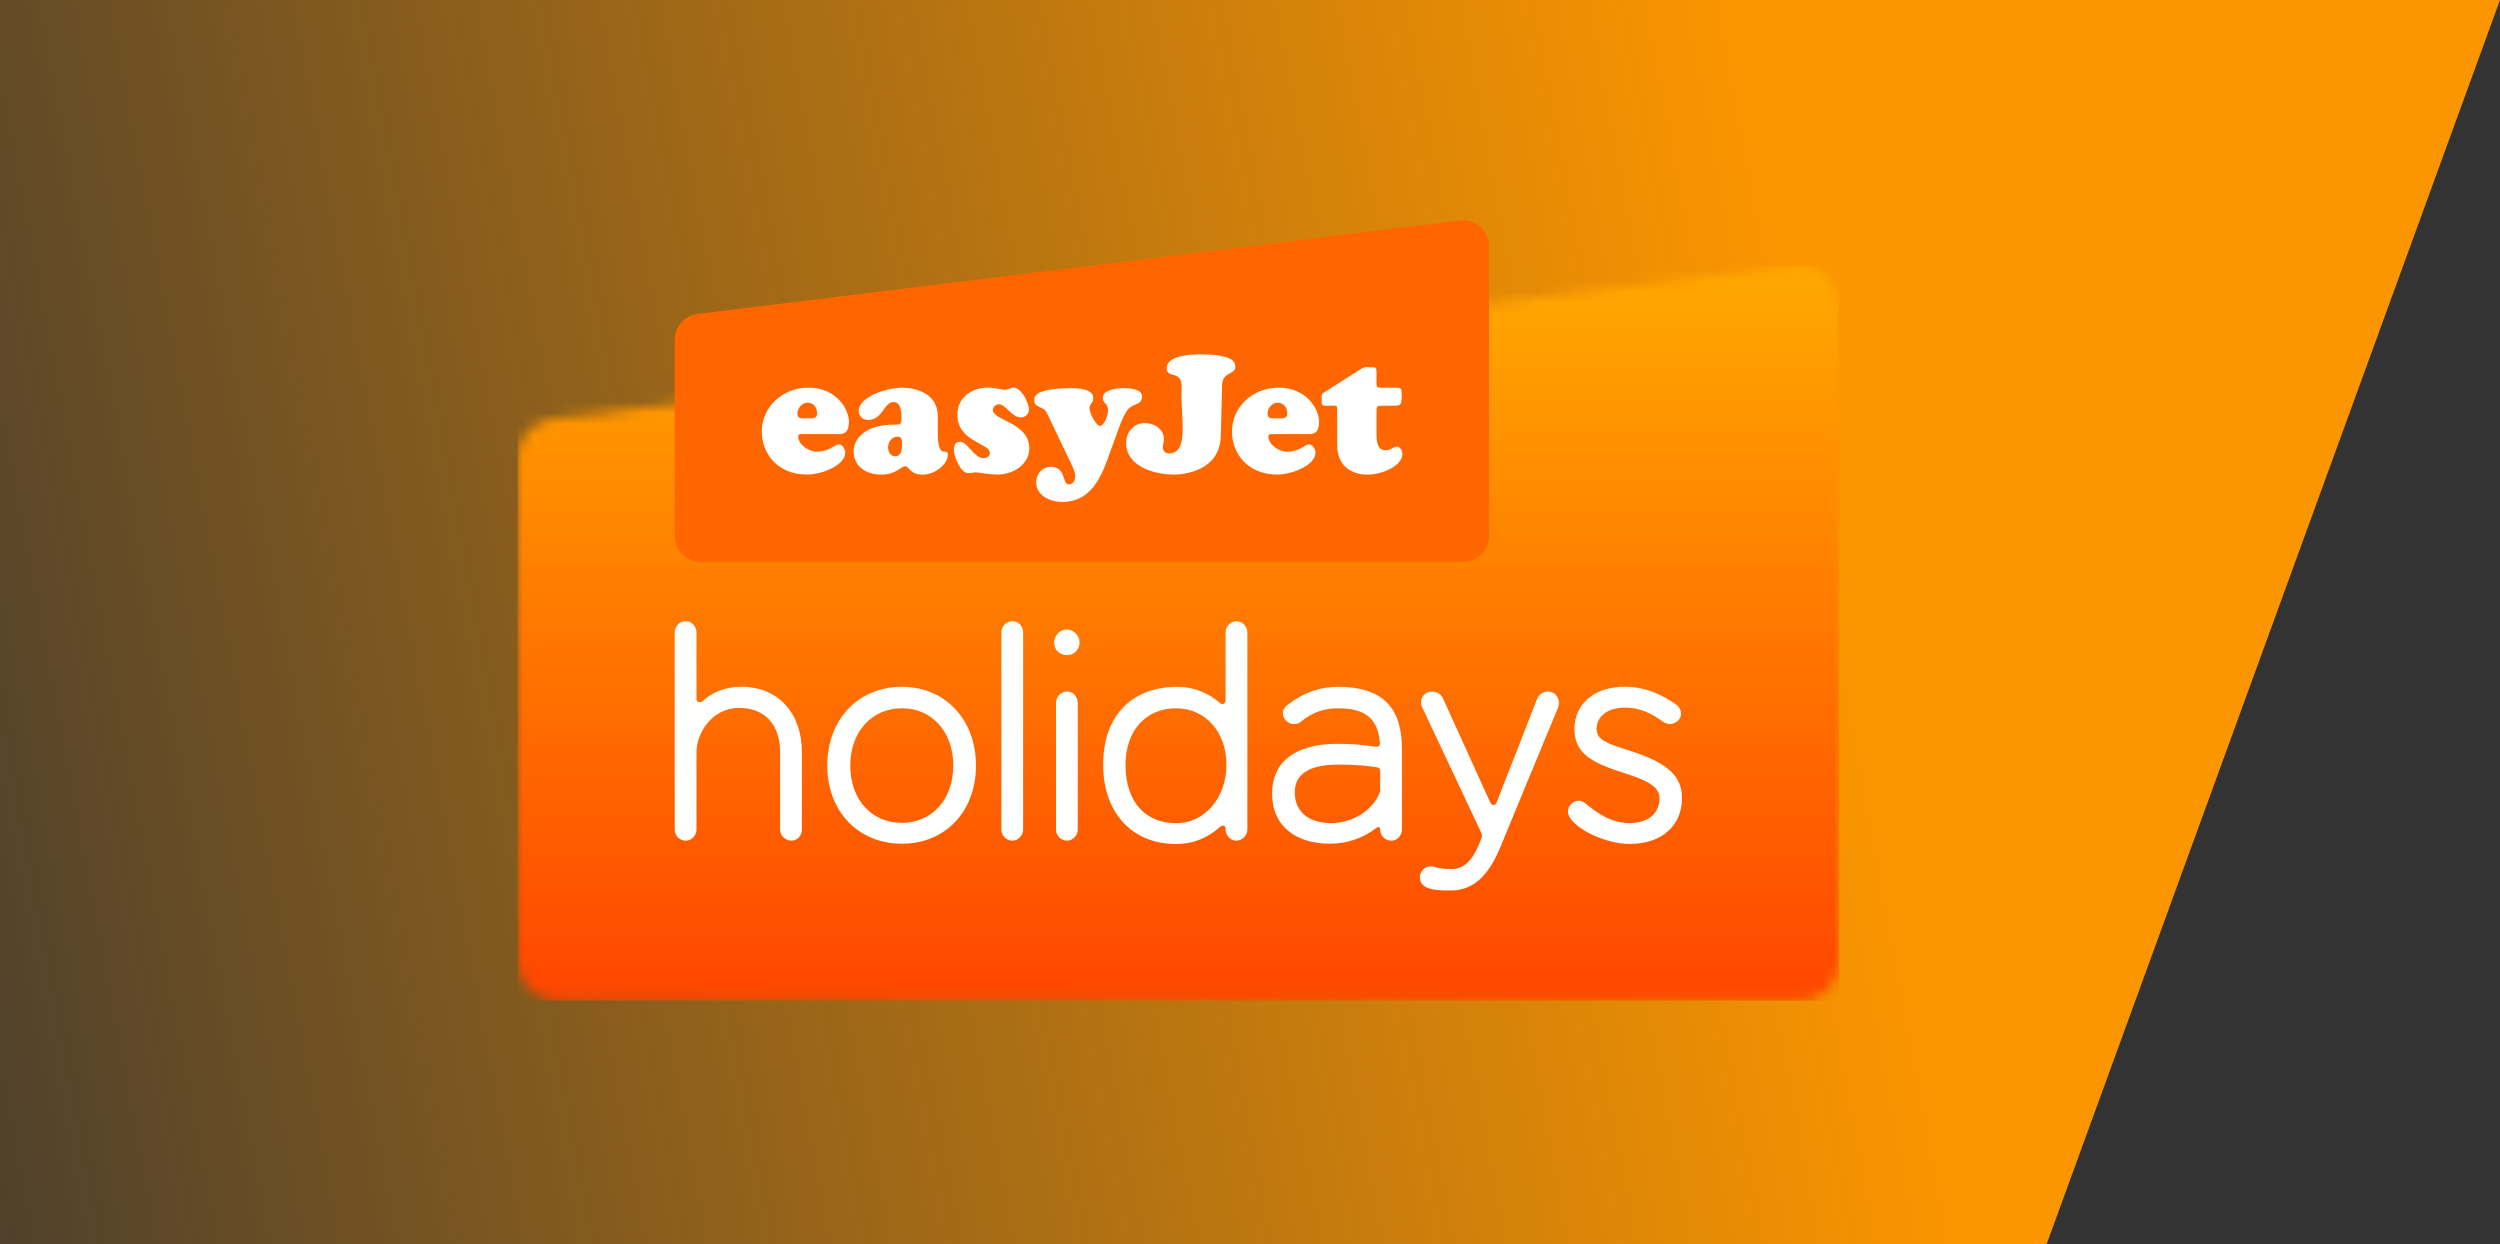
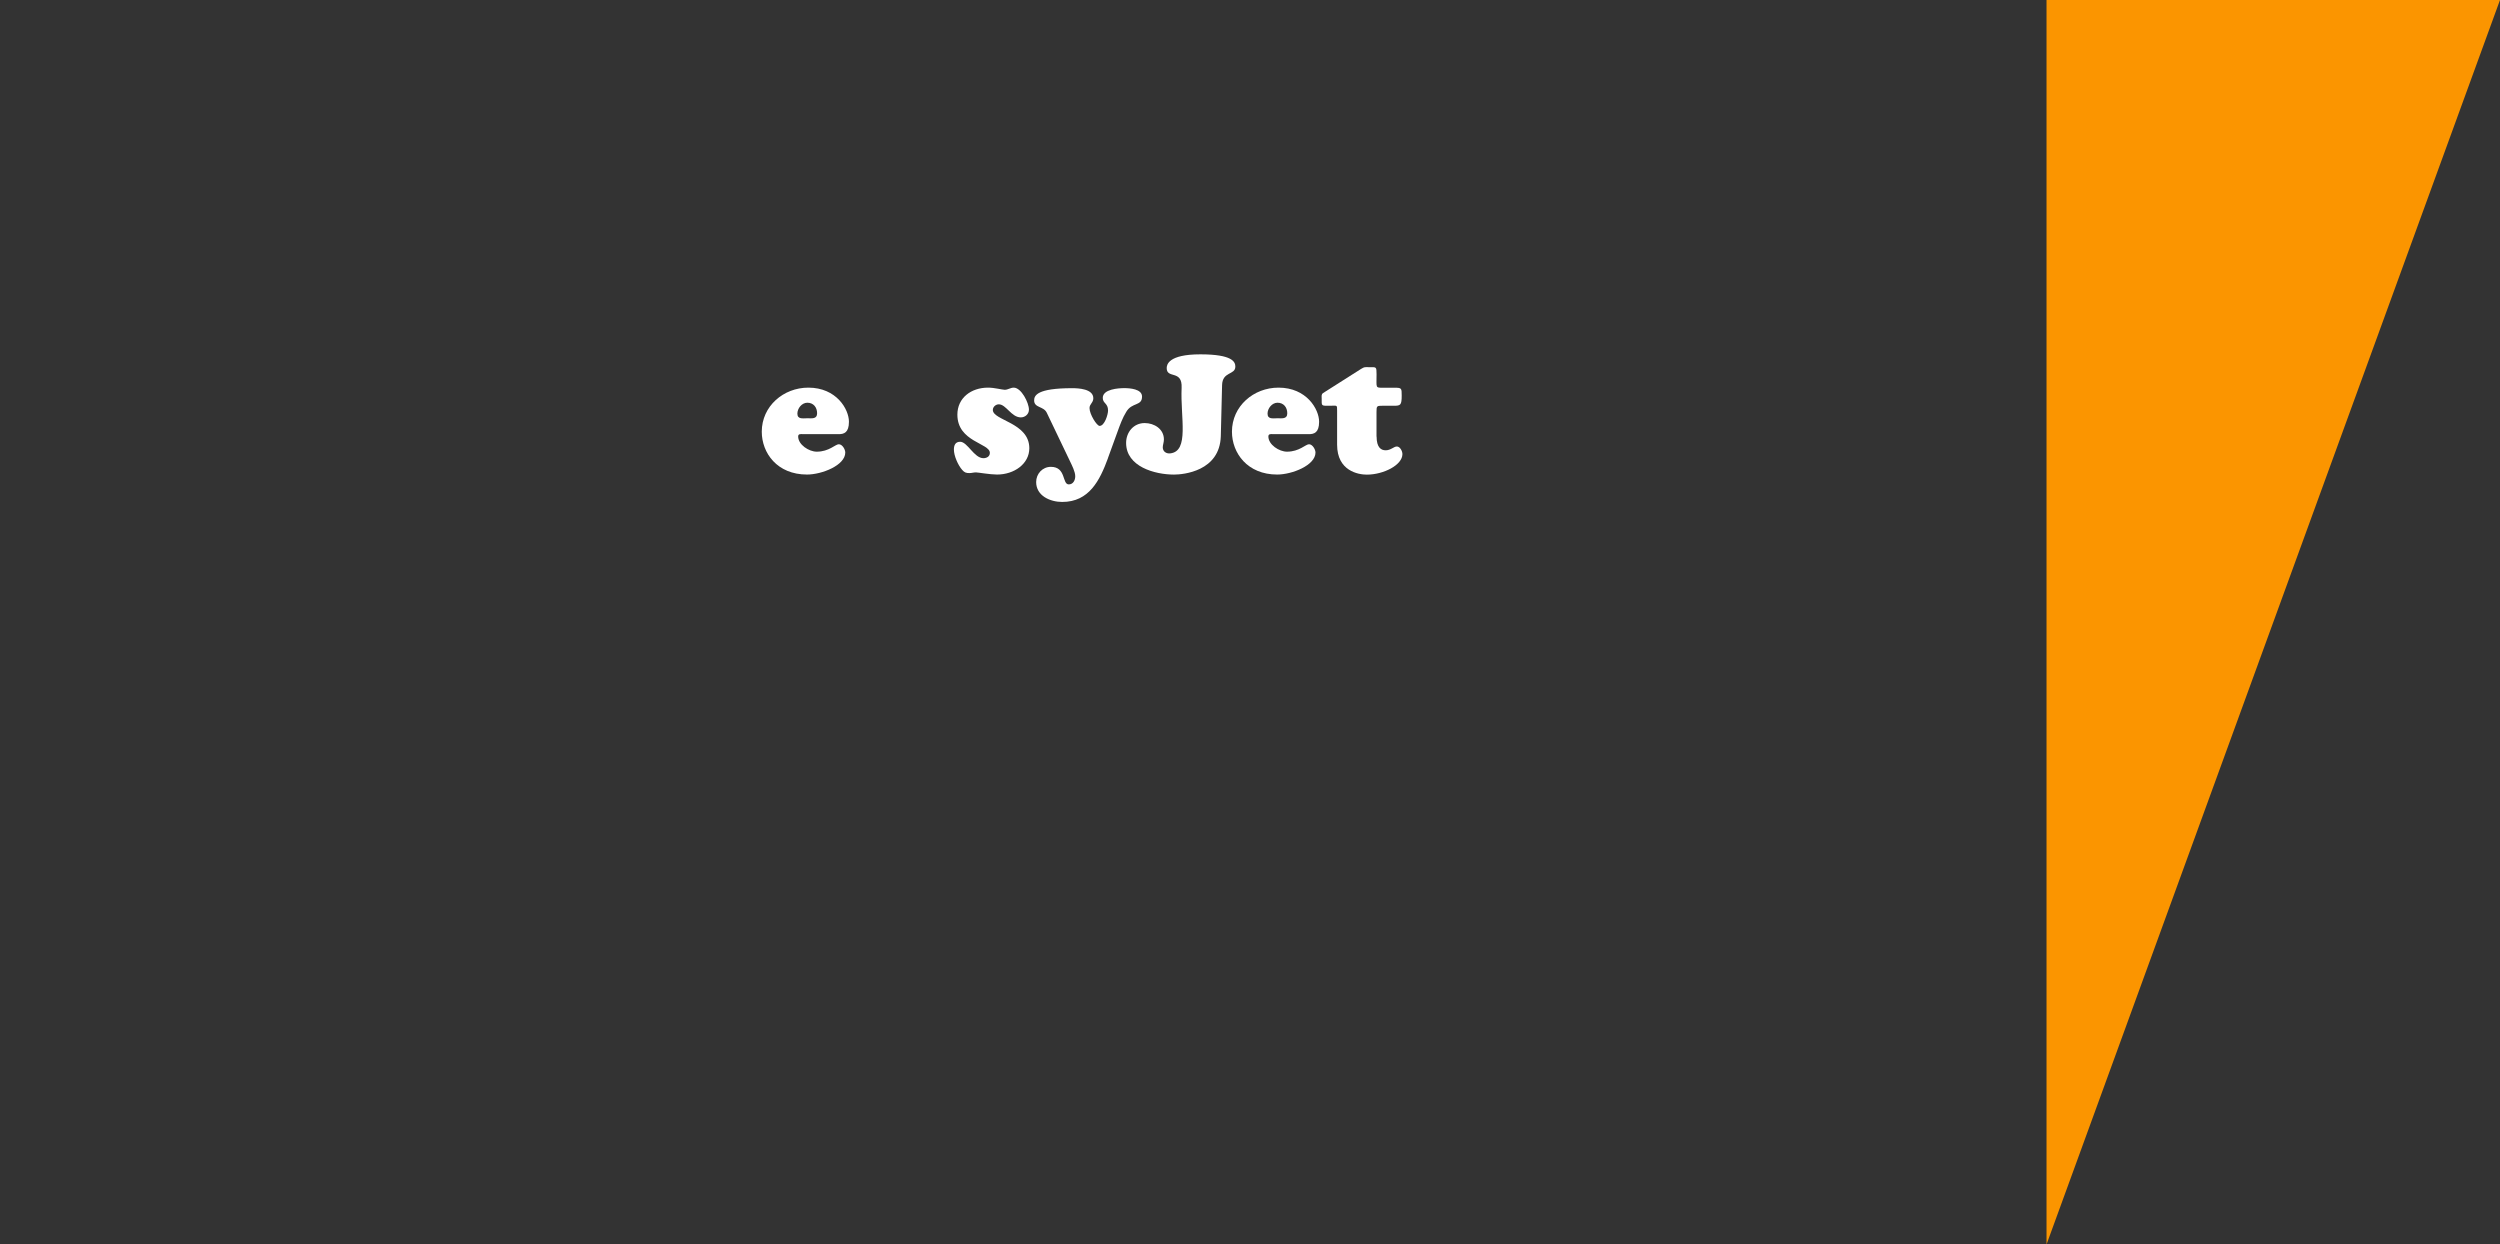
<svg xmlns="http://www.w3.org/2000/svg" width="227" height="113" viewBox="0 0 227 113" fill="none">
  <rect x="0" y="0" width="227" height="113" fill="#333333" stroke="none" />
-   <path d="M0 0H227L185.824 113H0V0Z" fill="url(#paint0_linear_2_238)" />
+   <path d="M0 0H227L185.824 113V0Z" fill="url(#paint0_linear_2_238)" />
  <mask id="mask0_2_238" style="mask-type:luminance" maskUnits="userSpaceOnUse" x="47" y="24" width="120" height="67">
    <path d="M163.026 24.173L50.112 38.029C48.337 38.245 47 39.752 47 41.541V87.321C47 89.278 48.587 90.859 50.541 90.859H163.459C165.417 90.859 167 89.273 167 87.321V27.686C167 25.708 165.388 24.143 163.463 24.143C163.318 24.143 163.172 24.152 163.026 24.173Z" fill="white" />
  </mask>
  <g mask="url(#mask0_2_238)">
-     <path d="M167 24.146H47V90.858H167V24.146Z" fill="url(#paint1_linear_2_238)" />
-   </g>
+     </g>
  <mask id="mask1_2_238" style="mask-type:luminance" maskUnits="userSpaceOnUse" x="47" y="24" width="120" height="67">
    <path d="M163.026 24.173L50.112 38.029C48.337 38.245 47 39.752 47 41.541V87.321C47 89.278 48.587 90.859 50.541 90.859H163.459C165.417 90.859 167 89.273 167 87.321V27.686C167 25.708 165.388 24.143 163.463 24.143C163.318 24.143 163.172 24.152 163.026 24.173Z" fill="white" />
  </mask>
  <g mask="url(#mask1_2_238)">
-     <path d="M61.271 48.629V30.852C61.271 29.661 62.163 28.654 63.346 28.508L132.556 20.018C133.963 19.847 135.205 20.942 135.205 22.361V48.629C135.205 49.931 134.147 50.988 132.843 50.988H63.633C62.329 50.988 61.271 49.931 61.271 48.629Z" fill="#FF6600" />
-   </g>
-   <path d="M63.242 75.309C63.242 75.879 62.779 76.337 62.267 76.337C61.696 76.337 61.263 75.875 61.263 75.309V57.428C61.263 56.858 61.696 56.4 62.267 56.4C62.783 56.4 63.242 56.862 63.242 57.428V63.443C63.242 63.767 63.567 63.846 63.758 63.684C64.708 62.818 65.928 62.356 67.336 62.356C70.619 62.356 72.814 64.712 72.814 68.316V75.305C72.814 75.875 72.406 76.333 71.864 76.333C71.294 76.333 70.835 75.871 70.835 75.305V68.316C70.835 65.798 69.453 64.279 67.12 64.279C64.546 64.279 63.242 66.689 63.242 68.262V75.305V75.309ZM81.895 62.36C85.773 62.36 88.618 65.286 88.618 69.515C88.618 73.744 85.769 76.612 81.895 76.612C78.021 76.612 75.118 73.769 75.118 69.515C75.118 65.261 77.992 62.36 81.895 62.36ZM81.895 74.714C84.552 74.714 86.556 72.653 86.556 69.511C86.556 66.368 84.548 64.308 81.895 64.308C79.242 64.308 77.204 66.368 77.204 69.511C77.204 72.653 79.183 74.714 81.895 74.714ZM90.922 57.428C90.922 56.858 91.384 56.4 91.925 56.4C92.467 56.4 92.9 56.862 92.9 57.428V75.309C92.9 75.879 92.438 76.337 91.925 76.337C91.384 76.337 90.922 75.875 90.922 75.309V57.428ZM96.887 57.157C97.482 57.157 98.024 57.699 98.024 58.352C98.024 59.006 97.482 59.488 96.887 59.488C96.208 59.488 95.72 59.001 95.72 58.352C95.72 57.703 96.208 57.157 96.887 57.157ZM95.883 63.821C95.883 63.251 96.345 62.789 96.887 62.789C97.428 62.789 97.861 63.251 97.861 63.821V75.309C97.861 75.879 97.399 76.337 96.887 76.337C96.345 76.337 95.883 75.875 95.883 75.309V63.821ZM113.261 75.309C113.261 75.879 112.799 76.337 112.232 76.337C111.77 76.337 111.283 75.875 111.283 75.309V75.201C111.283 75.009 111.066 74.847 110.766 75.092C109.708 76.041 108.408 76.637 106.755 76.637C102.906 76.637 100.165 73.902 100.165 69.432C100.165 64.962 102.793 62.36 106.917 62.36C108.463 62.36 109.816 62.985 110.795 63.85C110.958 64.013 111.283 63.934 111.283 63.555V57.432C111.283 56.862 111.77 56.404 112.232 56.404C112.803 56.404 113.261 56.866 113.261 57.432V75.313V75.309ZM106.78 64.312C104.097 64.312 102.198 66.289 102.198 69.432C102.198 72.928 104.097 74.743 106.78 74.743C109.462 74.743 111.362 72.358 111.362 69.432C111.362 66.506 109.491 64.312 106.78 64.312ZM121.476 67.534C122.721 67.534 123.942 67.642 124.916 67.804C125.108 67.834 125.325 67.725 125.295 67.48C125.133 65.257 123.967 64.312 121.501 64.312C120.334 64.312 119.197 64.612 118.056 65.586C117.893 65.723 117.652 65.748 117.485 65.748C116.968 65.748 116.481 65.286 116.481 64.774C116.481 64.45 116.619 64.258 116.86 64.042C118.351 62.876 119.868 62.36 121.496 62.36C125.591 62.36 127.299 64.312 127.299 67.996V75.309C127.299 75.879 126.837 76.337 126.349 76.337C125.779 76.337 125.32 75.875 125.32 75.309C125.32 75.117 125.187 75.009 124.941 75.201C123.804 76.066 122.367 76.608 120.767 76.608C117.706 76.608 115.506 75.063 115.506 72.058C115.506 69.269 117.485 67.534 121.471 67.534M120.876 74.739C122.692 74.739 124.646 73.681 125.32 71.867V69.969C125.32 69.831 125.212 69.698 125.02 69.669C124.179 69.532 123.013 69.424 121.551 69.424C118.868 69.424 117.564 70.289 117.564 71.942C117.564 73.811 118.947 74.734 120.872 74.734M136.242 76.903C135.159 79.504 133.801 80.857 131.714 80.857C130.277 80.857 128.923 80.778 128.923 79.638C128.923 79.176 129.357 78.664 129.819 78.664C130.415 78.664 130.469 78.909 131.827 78.909C132.802 78.909 133.643 78.26 134.293 76.662L134.509 76.121C134.564 75.958 134.593 75.821 134.48 75.579L129.14 64.229C129.057 64.067 129.032 63.929 129.032 63.742C129.032 63.28 129.411 62.793 130.007 62.793C130.523 62.793 130.848 63.039 131.035 63.443L135.318 72.87C135.48 73.195 135.78 73.14 135.888 72.87L139.575 63.443C139.737 63.035 140.116 62.793 140.604 62.793C141.199 62.793 141.553 63.363 141.553 63.796C141.553 63.929 141.499 64.204 141.445 64.312L136.238 76.907L136.242 76.903ZM144.973 66.227C144.973 67.23 146.085 67.555 148.035 68.179C151.559 69.315 152.725 70.535 152.725 72.487C152.725 74.897 150.963 76.632 147.952 76.632C145.594 76.632 142.366 74.98 142.366 73.677C142.366 73.161 142.828 72.703 143.34 72.703C143.557 72.703 143.774 72.782 143.99 72.974C144.94 73.76 146.269 74.734 147.947 74.734C149.739 74.734 150.684 73.785 150.684 72.487C150.684 71.567 149.926 70.972 147.539 70.21C144.907 69.369 142.957 68.587 142.957 66.227C142.957 63.867 144.802 62.352 147.539 62.352C149.493 62.352 151.092 63.193 152.121 63.925C152.5 64.171 152.638 64.52 152.638 64.82C152.638 65.307 152.175 65.74 151.634 65.74C151.417 65.74 151.171 65.661 150.955 65.499C150.143 64.903 149.055 64.254 147.539 64.254C145.94 64.254 144.965 65.066 144.965 66.231" fill="white" />
-   <path d="M61.269 48.629V30.852C61.269 29.661 62.16 28.654 63.343 28.508L132.553 20.018C133.961 19.847 135.202 20.942 135.202 22.361V48.629C135.202 49.931 134.144 50.988 132.84 50.988H63.63C62.327 50.988 61.269 49.931 61.269 48.629Z" fill="#FF6600" />
+     </g>
  <path d="M73.306 37.978C72.918 37.978 72.402 38.098 72.402 37.557C72.402 37.079 72.806 36.567 73.306 36.567C73.864 36.567 74.193 36.987 74.193 37.528C74.193 38.069 73.714 37.978 73.306 37.978ZM76.151 39.422C76.634 39.422 77.084 39.285 77.084 38.294C77.084 37.166 75.955 35.197 73.397 35.197C71.14 35.197 69.169 36.879 69.169 39.197C69.169 41.137 70.569 43.089 73.277 43.089C74.63 43.089 76.751 42.248 76.751 41.091C76.751 40.804 76.484 40.338 76.163 40.338C75.843 40.338 75.288 41.012 74.16 41.012C73.451 41.012 72.473 40.379 72.473 39.63C72.473 39.376 72.714 39.418 72.881 39.418H76.147L76.151 39.422Z" fill="white" />
-   <path d="M81.495 39.649C81.916 39.649 81.903 40.024 81.903 40.357C81.903 40.806 81.857 41.427 81.282 41.427C80.845 41.427 80.637 41.006 80.637 40.611C80.637 40.132 80.978 39.649 81.491 39.649M85.148 37.785C85.148 35.529 82.803 35.2 81.945 35.2C80.516 35.2 77.971 36.024 77.971 37.302C77.971 37.781 78.329 38.13 78.817 38.13C80.154 38.13 80.245 36.507 81.149 36.507C81.841 36.507 81.857 37.543 81.857 38.043C81.857 38.584 81.649 38.555 81.178 38.555C78.533 38.555 77.508 39.878 77.508 40.948C77.508 42.438 78.754 43.096 80.008 43.096C81.374 43.096 81.828 42.33 82.191 42.33C82.553 42.33 82.595 43.096 83.786 43.096C84.886 43.096 86.056 42.163 86.056 41.306C86.056 40.494 85.152 41.939 85.152 39.291V37.789L85.148 37.785Z" fill="white" />
  <path d="M91.233 35.393C91.516 35.393 91.758 35.197 92.046 35.197C92.737 35.197 93.428 36.579 93.428 37.195C93.428 37.603 93.083 37.899 92.691 37.899C91.833 37.899 91.354 36.712 90.692 36.712C90.421 36.712 90.15 36.937 90.15 37.224C90.15 38.186 93.462 38.365 93.462 40.7C93.462 42.115 92.091 43.089 90.529 43.089C89.909 43.089 88.796 42.893 88.617 42.893C88.405 42.893 88.226 42.956 88.03 42.956C87.726 42.956 87.576 42.91 87.368 42.669C86.993 42.248 86.614 41.391 86.614 40.82C86.614 40.429 86.747 40.113 87.184 40.113C87.843 40.113 88.451 41.603 89.292 41.603C89.592 41.603 89.879 41.453 89.879 41.12C89.879 40.234 86.93 40.13 86.93 37.649C86.93 36.142 88.163 35.197 89.717 35.197C90.304 35.197 91.008 35.393 91.237 35.393" fill="white" />
  <path d="M100.598 41.619C99.861 43.617 98.898 45.577 96.445 45.577C95.362 45.577 94.083 45.024 94.083 43.771C94.083 43.022 94.654 42.389 95.42 42.389C96.82 42.389 96.428 43.983 97.045 43.983C97.449 43.983 97.632 43.596 97.632 43.246C97.632 42.826 97.332 42.256 97.153 41.877L95.045 37.473C94.758 36.87 93.9 37.049 93.9 36.358C93.9 35.908 94.171 35.247 97.349 35.247C97.92 35.247 99.273 35.305 99.273 36.162C99.273 36.57 98.928 36.687 98.928 37.049C98.928 37.619 99.59 38.672 99.844 38.672C100.298 38.672 100.611 37.636 100.611 37.274C100.611 36.595 100.131 36.645 100.131 36.129C100.131 35.334 101.544 35.242 102.089 35.242C102.585 35.242 103.697 35.317 103.697 36.008C103.697 36.895 102.793 36.504 102.268 37.39C101.935 37.919 101.698 38.576 101.485 39.163L100.594 41.615L100.598 41.619Z" fill="white" />
  <path d="M110.849 39.604C110.757 42.792 107.445 43.092 106.6 43.092C104.854 43.092 102.251 42.372 102.251 40.22C102.251 39.242 102.93 38.414 103.938 38.414C104.809 38.414 105.683 38.955 105.683 39.904C105.683 40.157 105.579 40.416 105.579 40.611C105.579 40.99 105.879 41.198 106.242 41.169C108.016 40.99 107.17 37.918 107.291 35.213C107.366 33.544 105.937 34.43 105.937 33.423C105.937 33.136 106.058 32.174 108.991 32.174C111.923 32.174 112.169 32.865 112.169 33.286C112.169 34.068 110.994 33.71 110.965 34.971L110.849 39.604Z" fill="white" />
  <path d="M115.997 37.978C115.605 37.978 115.093 38.098 115.093 37.557C115.093 37.079 115.501 36.567 115.997 36.567C116.555 36.567 116.884 36.987 116.884 37.528C116.884 38.069 116.401 37.978 115.997 37.978ZM118.842 39.422C119.325 39.422 119.775 39.285 119.775 38.294C119.775 37.166 118.646 35.197 116.089 35.197C113.827 35.197 111.861 36.879 111.861 39.197C111.861 41.137 113.264 43.089 115.968 43.089C117.322 43.089 119.446 42.248 119.446 41.091C119.446 40.804 119.171 40.338 118.859 40.338C118.546 40.338 117.984 41.012 116.859 41.012C116.147 41.012 115.168 40.379 115.168 39.63C115.168 39.376 115.41 39.418 115.576 39.418H118.842V39.422Z" fill="white" />
  <path d="M124.995 39.639C124.995 40.646 125.412 40.887 125.82 40.887C126.286 40.887 126.557 40.542 126.832 40.542C127.128 40.542 127.34 40.962 127.34 41.233C127.34 42.228 125.624 43.097 124.104 43.097C123.337 43.097 121.409 42.769 121.409 40.376V37.279C121.409 36.738 121.425 36.842 120.746 36.842C119.947 36.842 120.009 36.888 120.009 36.18C120.009 35.968 119.963 35.801 120.142 35.685L123.575 33.504C123.925 33.291 123.908 33.341 124.358 33.341C124.962 33.341 124.991 33.279 124.991 33.974C124.991 35.235 124.87 35.206 125.574 35.206H126.628C127.274 35.206 127.274 35.248 127.274 35.926C127.274 36.783 127.165 36.842 126.582 36.842H125.541C125.016 36.842 124.987 36.854 124.987 37.4V39.643L124.995 39.639Z" fill="white" />
  <defs>
    <linearGradient id="paint0_linear_2_238" x1="-41.053" y1="51.182" x2="159.471" y2="13.846" gradientUnits="userSpaceOnUse">
      <stop stop-color="#FC9601" stop-opacity="0" />
      <stop offset="1" stop-color="#FB9500" />
    </linearGradient>
    <linearGradient id="paint1_linear_2_238" x1="106.967" y1="90.555" x2="106.967" y2="23.843" gradientUnits="userSpaceOnUse">
      <stop stop-color="#FF4600" />
      <stop offset="1" stop-color="#FFAA00" />
    </linearGradient>
  </defs>
</svg>